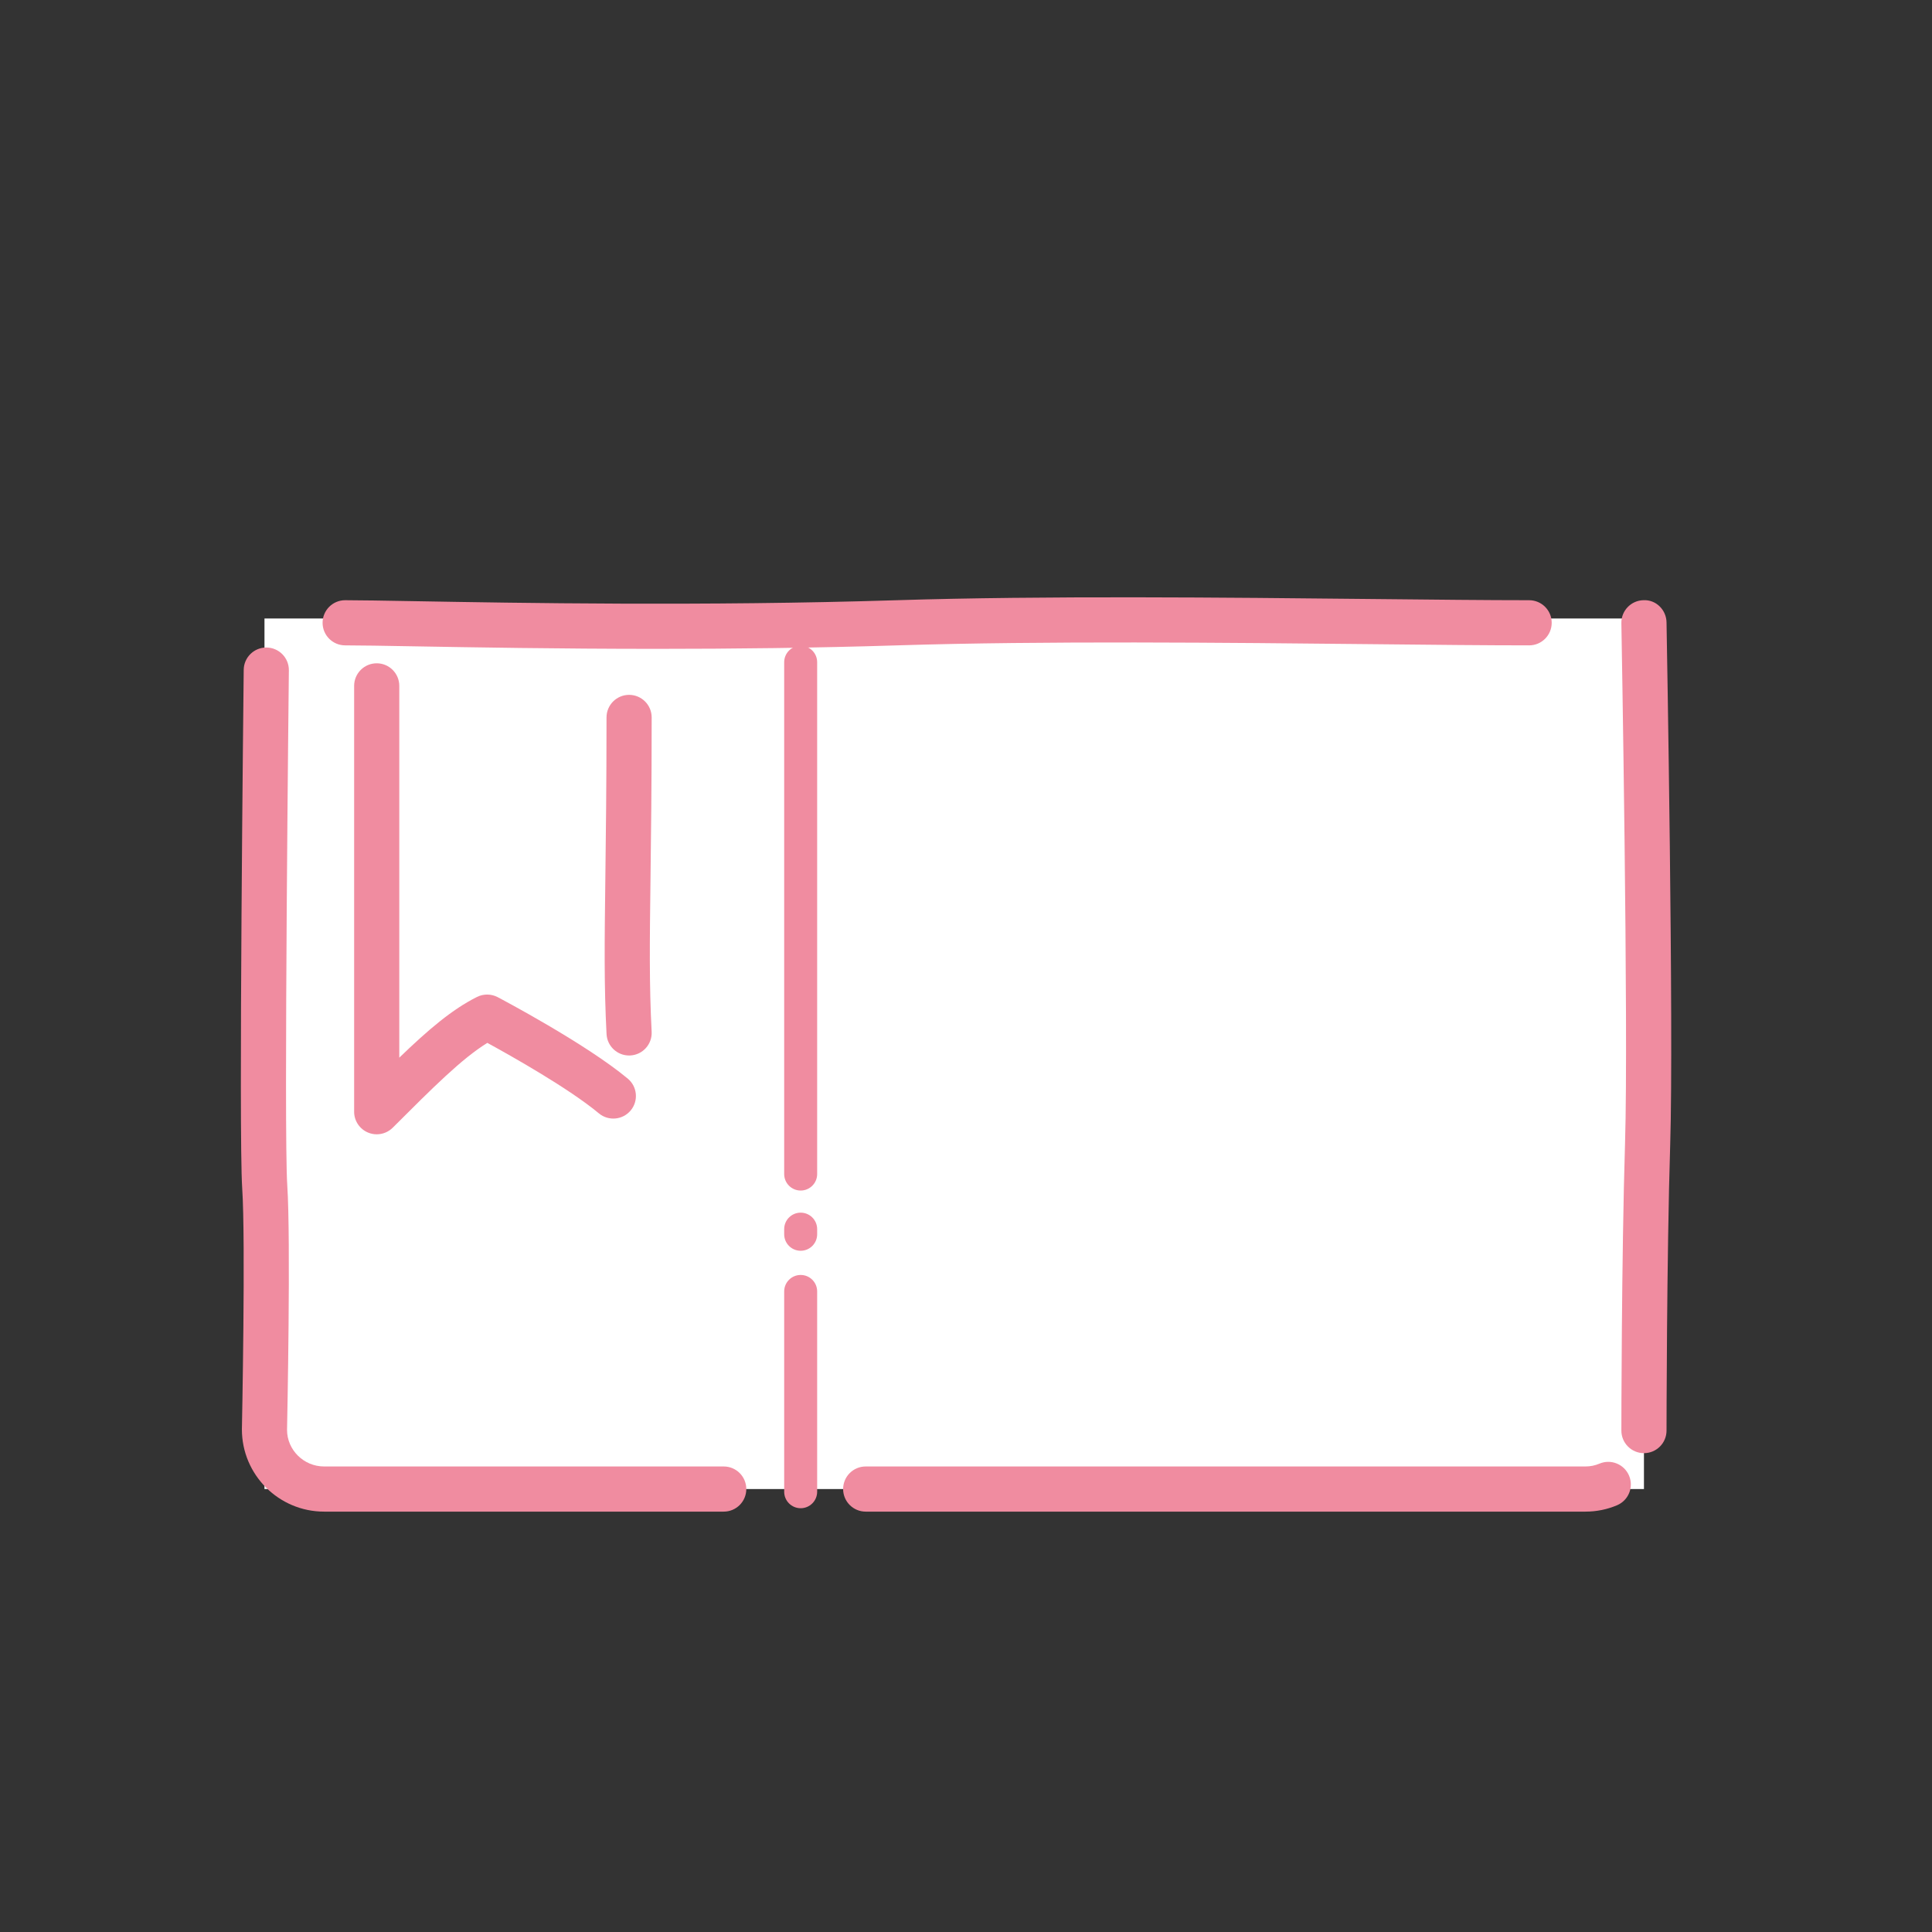
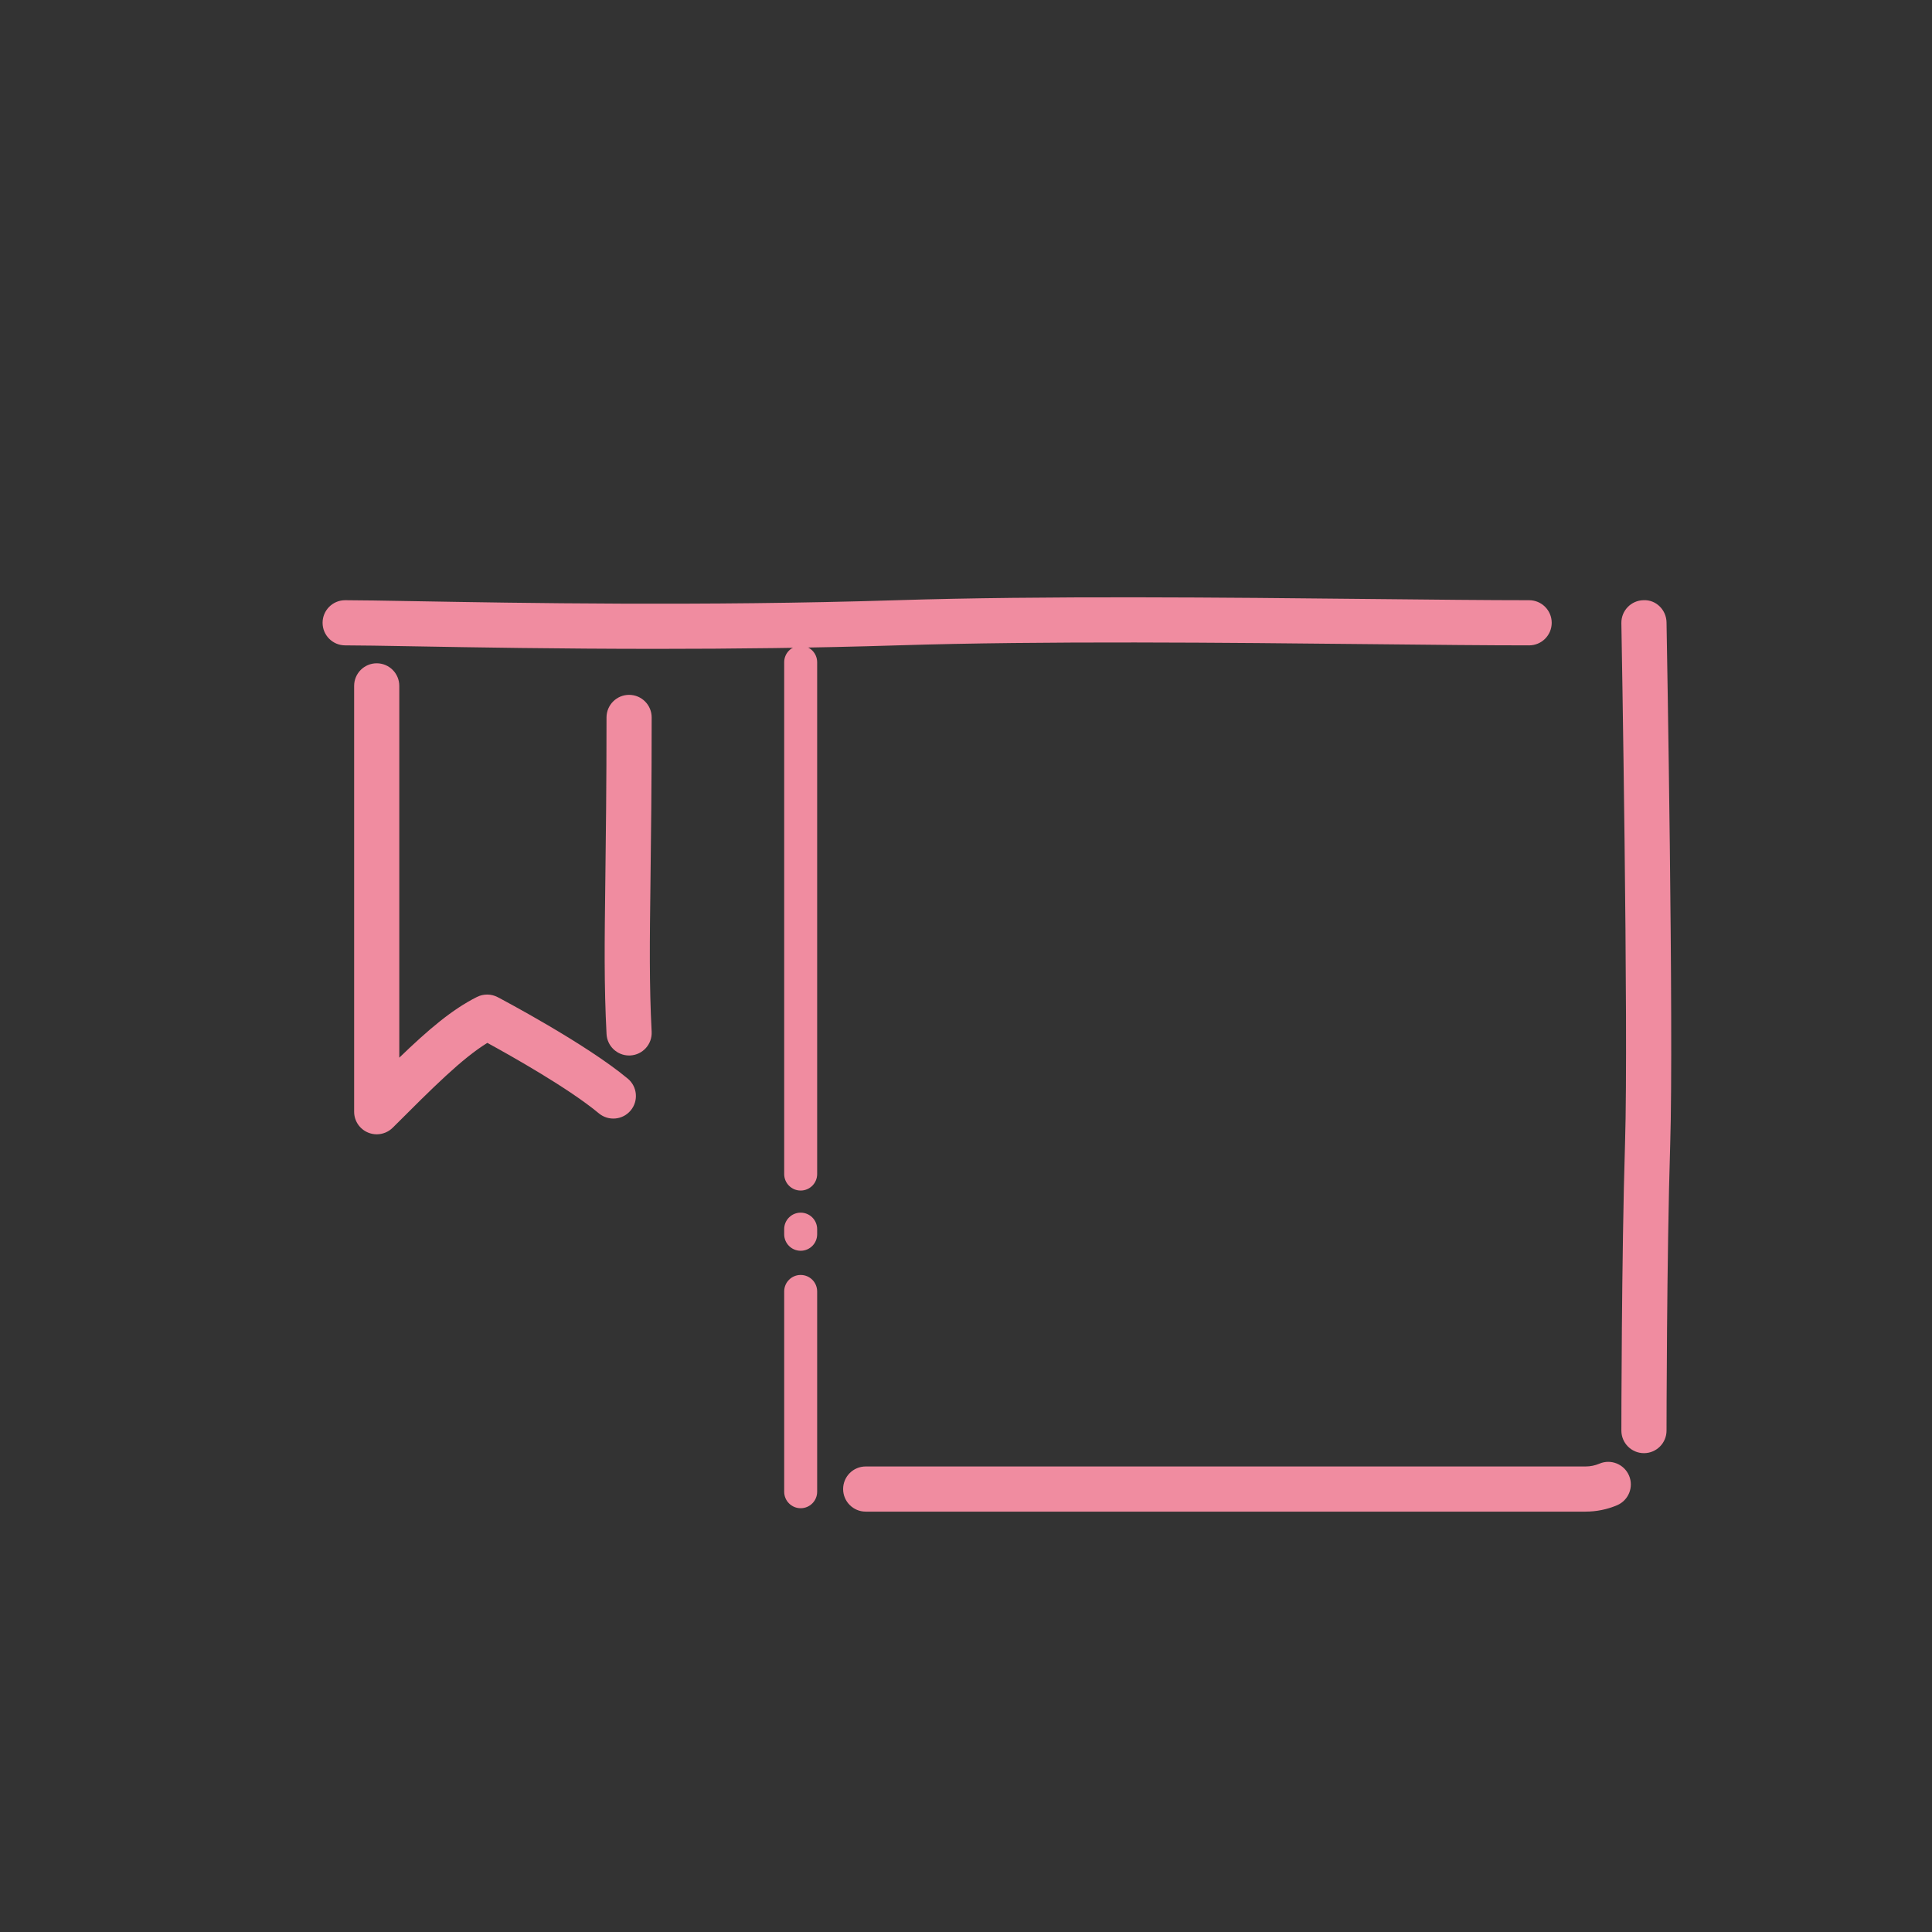
<svg xmlns="http://www.w3.org/2000/svg" version="1.1" x="0px" y="0px" viewBox="0 0 150 150" enable-background="new 0 0 150 150" xml:space="preserve">
  <rect x="0" y="0" width="150" height="150" fill="#333333" stroke="none" />
  <g id="レイヤー_1">
    <g>
-       <rect x="20.534" y="48.019" fill="#FFFFFF" width="107.102" height="67.59" />
-     </g>
+       </g>
    <g>
      <g>
        <path fill="#F08CA0" d="M123.098,117.362H67.213c-0.969,0-1.753-0.784-1.753-1.753s0.784-1.753,1.753-1.753h55.885     c0.377,0,0.74-0.074,1.081-0.219c0.894-0.378,1.921,0.039,2.3,0.929c0.378,0.892-0.038,1.921-0.929,2.3     C124.772,117.195,123.948,117.362,123.098,117.362z" />
        <path fill="#F08CA0" d="M127.636,112.823C127.636,112.823,127.636,112.823,127.636,112.823c-0.969,0-1.754-0.785-1.753-1.754     c0-0.134,0.009-13.465,0.286-22.359c0.276-8.824-0.28-40.012-0.286-40.326c-0.018-0.968,0.753-1.768,1.722-1.785     c0.971-0.046,1.768,0.753,1.784,1.721c0.023,1.286,0.564,31.588,0.286,40.499c-0.276,8.841-0.285,22.119-0.286,22.252     C129.389,112.039,128.604,112.823,127.636,112.823z" />
-         <path fill="#F08CA0" d="M56.191,117.362H25.164c-3.52,0-6.383-2.863-6.383-6.383c0.003-0.182,0.296-14.653,0.023-18.734     c-0.281-4.225,0.102-38.77,0.118-40.238c0.011-0.962,0.793-1.734,1.753-1.734c0.006,0,0.013,0,0.02,0     c0.969,0.011,1.744,0.805,1.733,1.773c-0.004,0.358-0.397,35.876-0.125,39.966c0.282,4.232-0.004,18.401-0.017,19.003     c0,1.55,1.291,2.841,2.877,2.841h31.027c0.969,0,1.753,0.784,1.753,1.753S57.16,117.362,56.191,117.362z" />
        <path fill="#F08CA0" d="M62.164,117.098c-0.707,0-1.28-0.573-1.28-1.28v-15.551c0-0.707,0.573-1.28,1.28-1.28     s1.28,0.573,1.28,1.28v15.551C63.444,116.524,62.871,117.098,62.164,117.098z" />
        <path fill="#F08CA0" d="M62.164,97.109c-0.707,0-1.28-0.573-1.28-1.28V95.43c0-0.707,0.573-1.28,1.28-1.28s1.28,0.573,1.28,1.28     v0.399C63.444,96.536,62.871,97.109,62.164,97.109z" />
        <path fill="#F08CA0" d="M62.164,92.434c-0.707,0-1.28-0.573-1.28-1.28V51.415c0-0.707,0.573-1.28,1.28-1.28s1.28,0.573,1.28,1.28     v39.739C63.444,91.86,62.871,92.434,62.164,92.434z" />
      </g>
    </g>
    <path fill="#F08CA0" d="M50.985,50.377c-7.669,0-14.327-0.117-18.799-0.196c-2.414-0.042-4.262-0.075-5.388-0.075   c-0.969,0-1.753-0.785-1.753-1.753s0.784-1.753,1.753-1.753c1.139,0,3.008,0.033,5.45,0.076c7.841,0.138,22.436,0.395,37.358-0.075   c11.402-0.36,25.613-0.211,37.03-0.093c4.675,0.048,8.842,0.092,12.085,0.092c0.969,0,1.753,0.785,1.753,1.753   s-0.784,1.753-1.753,1.753c-3.253,0-7.433-0.043-12.121-0.092c-11.386-0.118-25.555-0.265-36.885,0.091   C63.235,50.309,56.817,50.377,50.985,50.377z" />
    <path fill="#F08CA0" d="M48.841,81.948c-0.926,0-1.7-0.727-1.749-1.663c-0.197-3.792-0.156-7.086-0.093-12.073   c0.04-3.21,0.091-7.205,0.091-12.511c0-0.968,0.784-1.753,1.753-1.753s1.753,0.785,1.753,1.753c0,5.328-0.05,9.335-0.091,12.556   c-0.062,4.918-0.103,8.167,0.089,11.847c0.051,0.967-0.692,1.792-1.66,1.842C48.903,81.947,48.872,81.948,48.841,81.948z" />
    <path fill="#F08CA0" d="M29.248,88.067c-0.226,0-0.452-0.044-0.668-0.133c-0.655-0.271-1.085-0.908-1.085-1.617V53.251   c0-0.968,0.784-1.753,1.753-1.753s1.753,0.785,1.753,1.753v28.866c2.276-2.196,4.108-3.752,6.036-4.716   c0.506-0.251,1.102-0.244,1.601,0.017c0.278,0.146,6.848,3.616,10.103,6.327c0.744,0.62,0.845,1.726,0.226,2.47   c-0.619,0.742-1.724,0.845-2.47,0.226c-2.334-1.944-6.811-4.461-8.66-5.472c-1.985,1.227-4.19,3.433-7.343,6.583   C30.157,87.888,29.706,88.067,29.248,88.067z" />
  </g>
  <g id="レイヤー_2">
</g>
</svg>